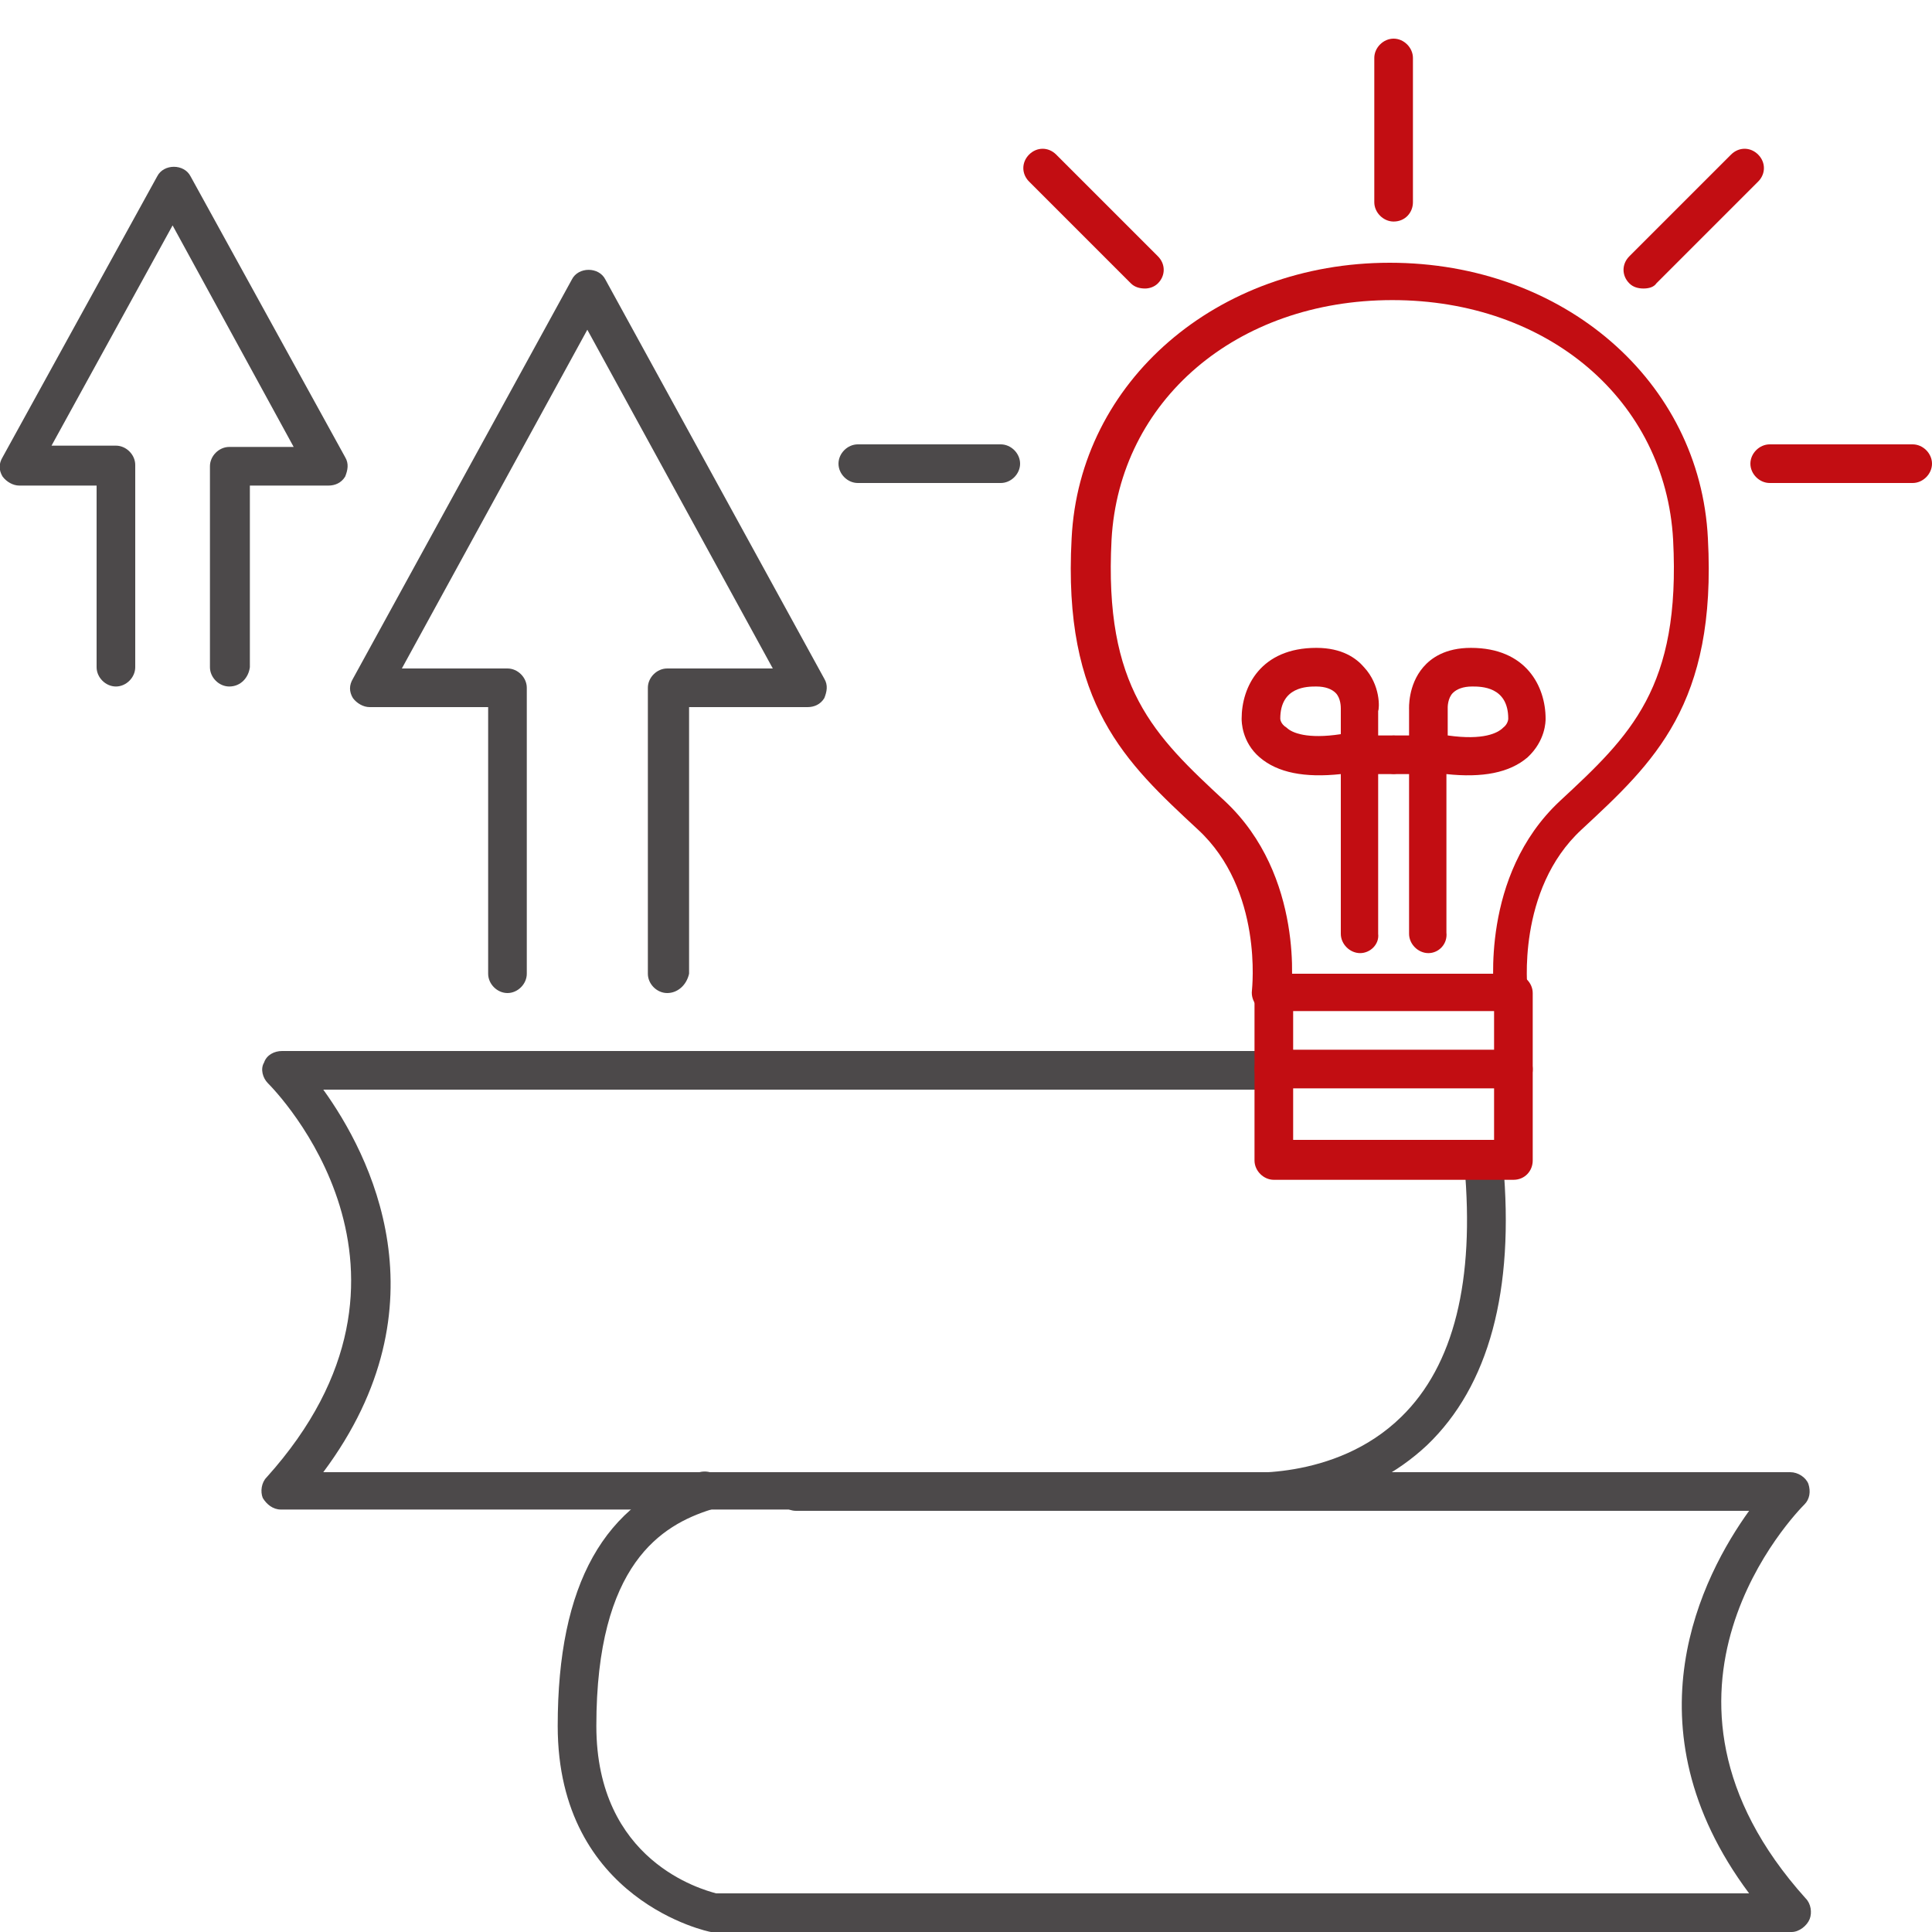
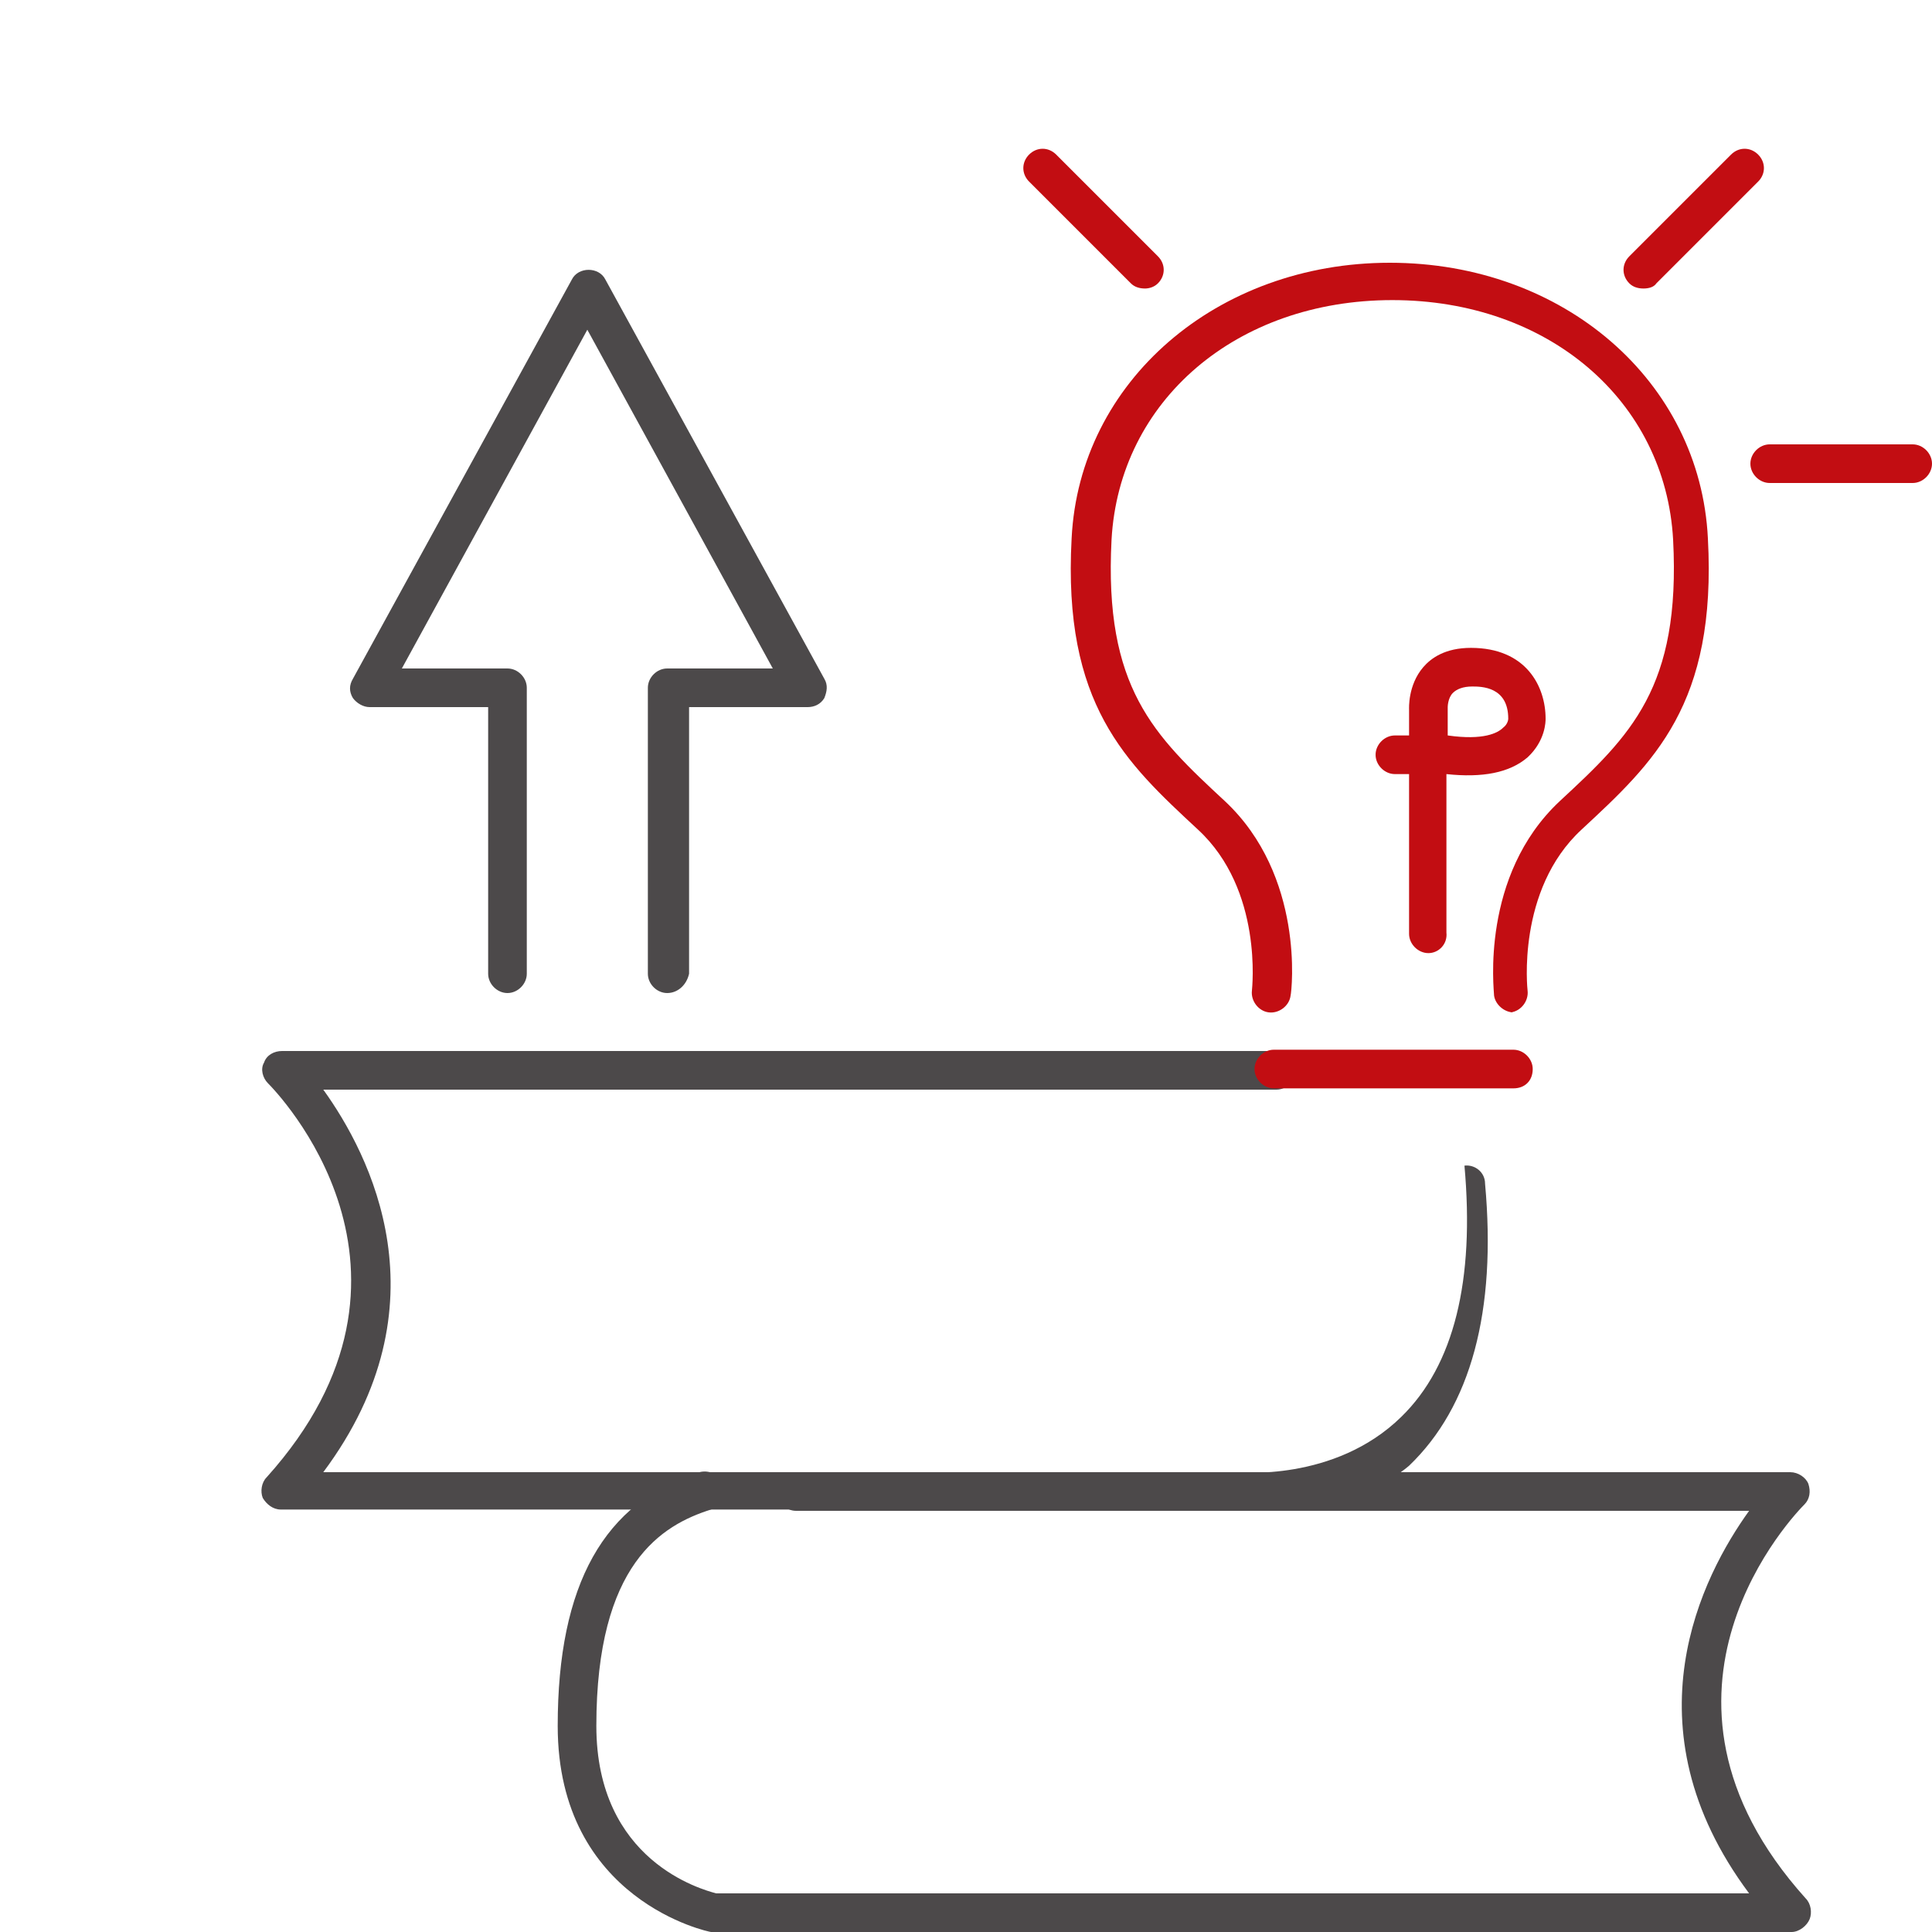
<svg xmlns="http://www.w3.org/2000/svg" version="1.1" id="Layer_1" x="0px" y="0px" width="150px" height="150px" viewBox="0 0 150 150" style="enable-background:new 0 0 150 150;" xml:space="preserve">
  <style type="text/css">
	.st0{fill:#4C494A;}
	.st1{fill:#C20D12;}
</style>
  <g>
    <g>
-       <path class="st0" d="M97.1,117.3c-0.8,0-1.3,0-1.5-0.1H21.8c-0.6,0-1.1-0.4-1.4-0.9c-0.2-0.5-0.1-1.2,0.3-1.6    c14.4-16,0.7-30,0.1-30.6c-0.4-0.4-0.6-1.1-0.3-1.6c0.2-0.6,0.8-0.9,1.4-0.9h77.2c0.8,0,1.5,0.7,1.5,1.5c0,0.8-0.7,1.5-1.5,1.5    h-74c3.6,5,9.7,16.7,0,29.7h70.7c0.1,0,0.1,0,0.2,0c0.1,0,7.6,0.8,12.8-4.3c4.1-4,5.7-10.6,4.9-19.5c-0.1-0.8,0.5-1.6,1.4-1.6    c0.8-0.1,1.6,0.5,1.6,1.4c0.9,9.9-1.1,17.3-5.9,21.9C106,116.7,99.9,117.3,97.1,117.3z" />
+       <path class="st0" d="M97.1,117.3c-0.8,0-1.3,0-1.5-0.1H21.8c-0.6,0-1.1-0.4-1.4-0.9c-0.2-0.5-0.1-1.2,0.3-1.6    c14.4-16,0.7-30,0.1-30.6c-0.4-0.4-0.6-1.1-0.3-1.6c0.2-0.6,0.8-0.9,1.4-0.9h77.2c0.8,0,1.5,0.7,1.5,1.5c0,0.8-0.7,1.5-1.5,1.5    h-74c3.6,5,9.7,16.7,0,29.7h70.7c0.1,0,0.1,0,0.2,0c0.1,0,7.6,0.8,12.8-4.3c4.1-4,5.7-10.6,4.9-19.5c0.8-0.1,1.6,0.5,1.6,1.4c0.9,9.9-1.1,17.3-5.9,21.9C106,116.7,99.9,117.3,97.1,117.3z" />
    </g>
    <g>
      <path class="st0" d="M139.1,150H55.5c-0.1,0-0.2,0-0.3,0c-0.1,0-11.9-2.4-11.9-16c0-11,3.6-17.4,11-19.7c0.8-0.2,1.6,0.2,1.9,1    c0.2,0.8-0.2,1.6-1,1.9c-3.8,1.2-8.9,4.2-8.9,16.8c0,10.5,8.2,12.7,9.3,13h80.2c-9.7-13-3.6-24.7,0-29.7h-74    c-0.8,0-1.5-0.7-1.5-1.5s0.7-1.5,1.5-1.5h77.2c0.6,0,1.2,0.4,1.4,0.9c0.2,0.6,0.1,1.2-0.3,1.6c-0.6,0.6-14.3,14.6,0.1,30.6    c0.4,0.4,0.5,1.1,0.3,1.6S139.7,150,139.1,150z" />
    </g>
    <g>
-       <path class="st1" d="M117.5,91.6H98.9c-0.8,0-1.5-0.7-1.5-1.5v-13c0-0.8,0.7-1.5,1.5-1.5h18.6c0.8,0,1.5,0.7,1.5,1.5v13    C119,90.9,118.4,91.6,117.5,91.6z M100.4,88.5H116v-10h-15.6V88.5z" />
-     </g>
+       </g>
    <g>
      <path class="st1" d="M117.5,84.5H98.9c-0.8,0-1.5-0.7-1.5-1.5c0-0.8,0.7-1.5,1.5-1.5h18.6c0.8,0,1.5,0.7,1.5,1.5    C119,83.9,118.4,84.5,117.5,84.5z" />
    </g>
    <g>
      <path class="st1" d="M117.5,78.6c-0.7,0-1.4-0.6-1.5-1.3c0-0.4-1.1-9.3,5.1-15.1c5.5-5.1,9.4-8.8,8.8-20.3    c-0.6-10.8-9.7-18.6-21.8-18.6s-21.2,7.8-21.8,18.6c-0.6,11.5,3.3,15.2,8.8,20.3c6.2,5.8,5.2,14.7,5.1,15.1    c-0.1,0.8-0.9,1.4-1.7,1.3c-0.8-0.1-1.4-0.9-1.3-1.7c0-0.1,0.9-7.8-4.2-12.5c-5.6-5.2-10.5-9.7-9.8-22.6    c0.6-12.2,11.3-21.4,24.7-21.4c13.5,0,24.1,9.2,24.7,21.4c0.7,12.9-4.2,17.4-9.8,22.6c-5.1,4.7-4.2,12.5-4.2,12.5    c0.1,0.8-0.5,1.6-1.3,1.7C117.7,78.6,117.6,78.6,117.5,78.6z" />
    </g>
    <g>
      <path class="st0" d="M51.8,77.1c-0.8,0-1.5-0.7-1.5-1.5V53.4c0-0.8,0.7-1.5,1.5-1.5H60L45.6,25.6L31.2,51.9h8.2    c0.8,0,1.5,0.7,1.5,1.5v22.2c0,0.8-0.7,1.5-1.5,1.5s-1.5-0.7-1.5-1.5V54.9h-9.2c-0.5,0-1-0.3-1.3-0.7c-0.3-0.5-0.3-1,0-1.5l17-31    c0.5-1,2.1-1,2.6,0l17,31c0.3,0.5,0.2,1,0,1.5c-0.3,0.5-0.8,0.7-1.3,0.7h-9.2v20.7C53.3,76.5,52.6,77.1,51.8,77.1z" />
    </g>
    <g>
-       <path class="st0" d="M17.8,53.3c-0.8,0-1.5-0.7-1.5-1.5V36.2c0-0.8,0.7-1.5,1.5-1.5h5l-9.4-17.2L4,34.6h5c0.8,0,1.5,0.7,1.5,1.5    v15.7c0,0.8-0.7,1.5-1.5,1.5s-1.5-0.7-1.5-1.5V37.7H1.5c-0.5,0-1-0.3-1.3-0.7c-0.3-0.5-0.3-1,0-1.5l12-21.8c0.5-1,2.1-1,2.6,0    l12,21.8c0.3,0.5,0.2,1,0,1.5c-0.3,0.5-0.8,0.7-1.3,0.7h-6.1v14.1C19.3,52.6,18.7,53.3,17.8,53.3z" />
-     </g>
+       </g>
    <g>
-       <path class="st1" d="M105.6,74c-0.8,0-1.5-0.7-1.5-1.5V60.1c-2.8,0.3-4.9-0.1-6.3-1.3c-1.4-1.2-1.4-2.8-1.4-3    c0-2.5,1.5-5.5,5.8-5.5c2,0,3.1,0.8,3.7,1.5c1.3,1.4,1.2,3.2,1.1,3.4l0,1.9h1.1c0.8,0,1.5,0.7,1.5,1.5s-0.7,1.5-1.5,1.5h-1.1    l0,12.4C107.1,73.3,106.4,74,105.6,74z M99.4,55.8c0,0,0,0.4,0.5,0.7c0.4,0.4,1.6,0.9,4.2,0.5V55c0-0.1,0-0.8-0.4-1.2    c-0.3-0.3-0.8-0.5-1.5-0.5C101.5,53.3,99.4,53.3,99.4,55.8L99.4,55.8z" />
-     </g>
+       </g>
    <g>
      <path class="st1" d="M110.9,74c-0.8,0-1.5-0.7-1.5-1.5V60.1h-1.1c-0.8,0-1.5-0.7-1.5-1.5s0.7-1.5,1.5-1.5h1.1v-2    c0-0.1-0.1-1.9,1.1-3.3c0.6-0.7,1.7-1.5,3.7-1.5c4.3,0,5.8,3,5.8,5.5c0,0.2,0,1.7-1.4,3c-1.4,1.2-3.5,1.6-6.3,1.3l0,12.3    C112.4,73.3,111.7,74,110.9,74z M112.4,57.1c2.8,0.4,3.9-0.2,4.3-0.6c0.4-0.3,0.4-0.7,0.4-0.7c0-2.5-2.1-2.5-2.8-2.5    c-0.7,0-1.2,0.2-1.5,0.5c-0.4,0.4-0.4,1.1-0.4,1.1L112.4,57.1z" />
    </g>
    <g>
-       <path class="st1" d="M108.2,17.2c-0.8,0-1.5-0.7-1.5-1.5V4.5c0-0.8,0.7-1.5,1.5-1.5c0.8,0,1.5,0.7,1.5,1.5v11.2    C109.7,16.5,109.1,17.2,108.2,17.2z" />
-     </g>
+       </g>
    <g>
      <path class="st1" d="M148.5,37.5h-11.1c-0.8,0-1.5-0.7-1.5-1.5c0-0.8,0.7-1.5,1.5-1.5h11.1c0.8,0,1.5,0.7,1.5,1.5    C150,36.8,149.3,37.5,148.5,37.5z" />
    </g>
    <g>
-       <path class="st0" d="M77.7,37.5H66.6c-0.8,0-1.5-0.7-1.5-1.5c0-0.8,0.7-1.5,1.5-1.5h11.1c0.8,0,1.5,0.7,1.5,1.5    C79.2,36.8,78.5,37.5,77.7,37.5z" />
-     </g>
+       </g>
    <g>
      <path class="st1" d="M88.9,22.4c-0.4,0-0.8-0.1-1.1-0.4l-7.9-7.9c-0.6-0.6-0.6-1.5,0-2.1c0.6-0.6,1.5-0.6,2.1,0l7.9,7.9    c0.6,0.6,0.6,1.5,0,2.1C89.6,22.3,89.2,22.4,88.9,22.4z" />
    </g>
    <g>
      <path class="st1" d="M127.6,22.4c-0.4,0-0.8-0.1-1.1-0.4c-0.6-0.6-0.6-1.5,0-2.1l7.9-7.9c0.6-0.6,1.5-0.6,2.1,0    c0.6,0.6,0.6,1.5,0,2.1l-7.9,7.9C128.4,22.3,128,22.4,127.6,22.4z" />
    </g>
  </g>
</svg>